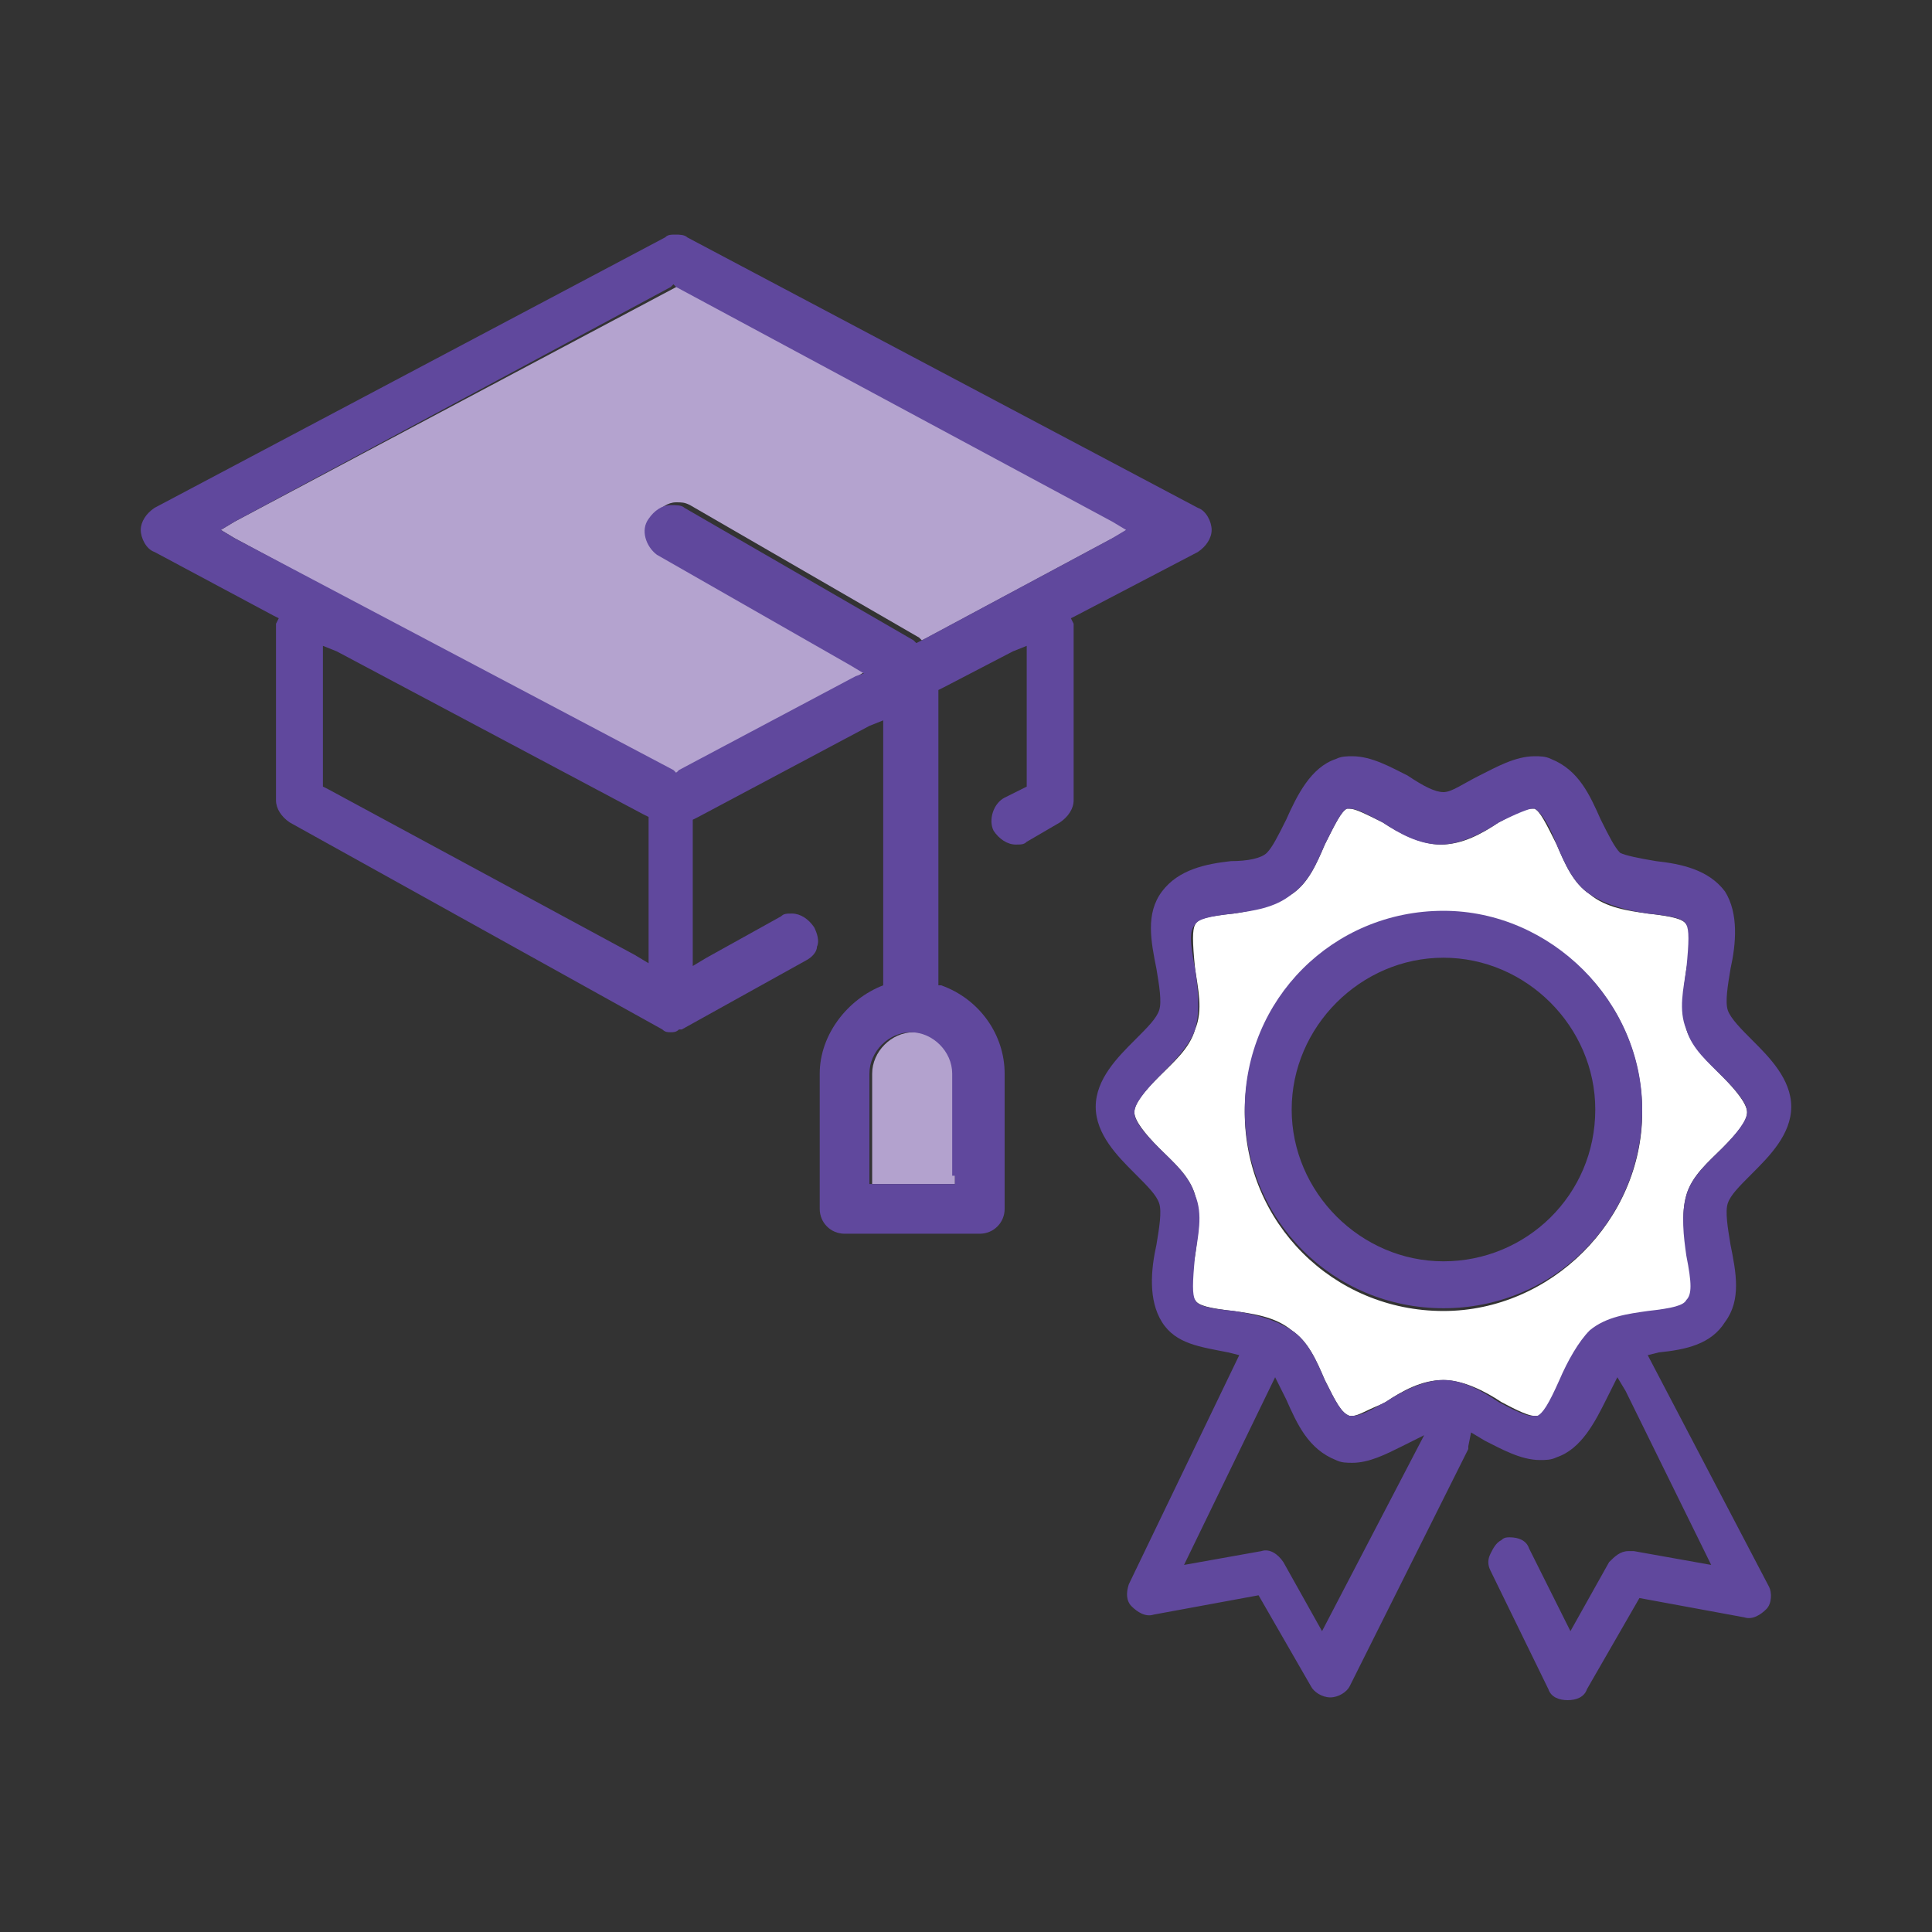
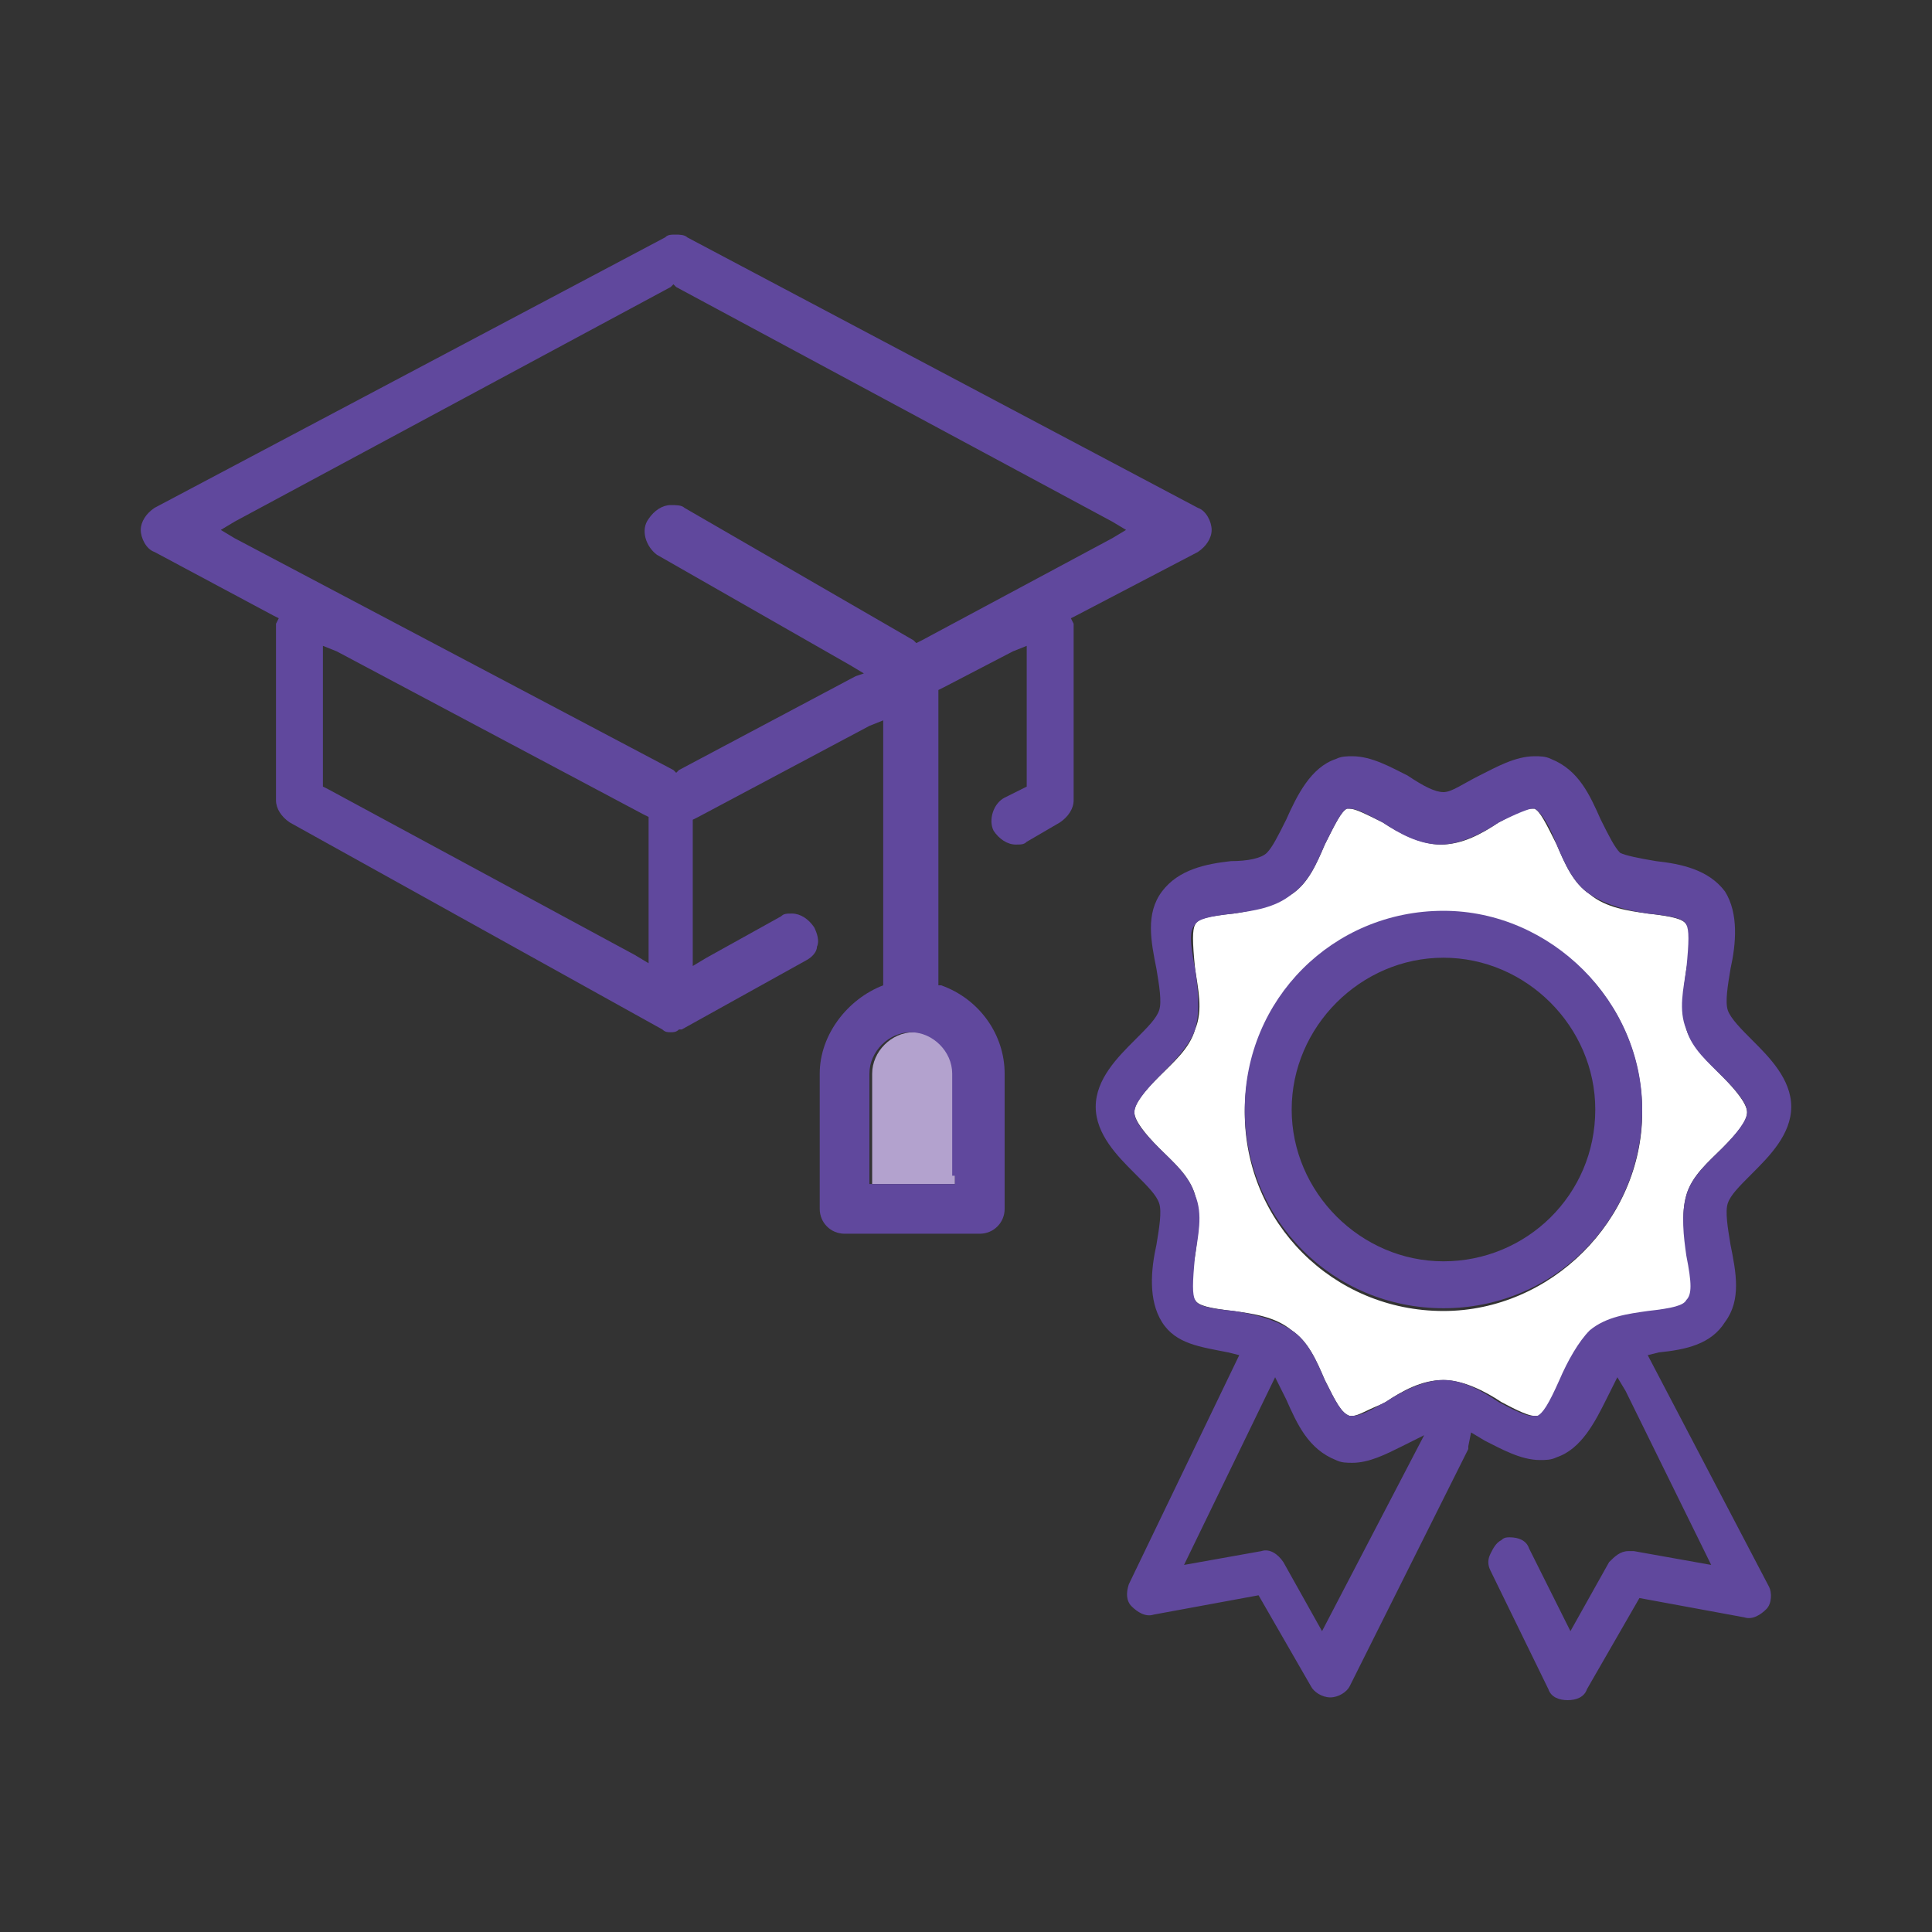
<svg xmlns="http://www.w3.org/2000/svg" version="1.1" x="0px" y="0px" viewBox="0 0 70 70" style="enable-background:new 0 0 70 70;" xml:space="preserve">
  <rect x="0" y="0" width="70" height="70" fill="#333333" stroke="none" />
  <style type="text/css">
	.st0{fill:#FFFFFF;}
	.st1{fill:#60489D;}
	.st2{fill:#B4A3CF;}
	.st3{fill:#B3A2CE;}
	.st4{fill:#A5D3EE;}
</style>
  <g id="principle-dentist_1_">
</g>
  <g id="associate-dentist_1_">
</g>
  <g id="dental-hygienist">
</g>
  <g id="dental-assistant">
</g>
  <g id="practice-support-team-member">
</g>
  <g id="professor-of-dentistry">
</g>
  <g id="student-of-dental-medicine">
    <g>
      <path class="st3" d="M34.3,42.9h0.3v-0.3v-3.7c0-0.8-0.7-1.5-1.5-1.5c-0.8,0-1.5,0.7-1.5,1.5v3.7v0.3h0.3H34.3z" />
-       <path class="st2" d="M40.5,18.9l-15.8-8.5l-0.1-0.1l-0.1,0.1L8.5,18.9L8,19.2l0.5,0.3l15.8,8.5l0.1,0.1l0.1-0.1l6.4-3.4l0.5-0.3    L31,24l-7-4c-0.4-0.3-0.6-0.8-0.3-1.3c0.2-0.3,0.5-0.5,0.8-0.5c0.2,0,0.3,0,0.5,0.1l8.3,4.8l0.1,0.1l0.2-0.1l6.9-3.7l0.5-0.3    L40.5,18.9z" />
      <path class="st0" d="M61.1,43.3c0.2-0.7,0.8-1.2,1.3-1.7c0.6-0.6,0.9-1,0.9-1.3c0-0.3-0.4-0.8-0.9-1.3c-0.5-0.5-1.1-1.1-1.3-1.7    c-0.2-0.7-0.1-1.5,0-2.2c0.2-1,0.2-1.4,0-1.6c-0.1-0.2-0.5-0.3-1.4-0.4c-0.7-0.1-1.5-0.2-2.1-0.7c-0.6-0.4-0.9-1.1-1.2-1.8    c-0.4-0.8-0.6-1.2-0.8-1.3l0,0l-0.1,0c-0.1,0-0.3,0-1.2,0.5c-0.6,0.4-1.3,0.8-2.1,0.8c-0.7,0-1.5-0.4-2.1-0.8    c-0.6-0.3-1-0.5-1.2-0.5h0l-0.1,0c-0.2,0.1-0.4,0.5-0.8,1.3c-0.3,0.7-0.6,1.4-1.2,1.8c-0.6,0.4-1.4,0.6-2.1,0.7    c-1,0.1-1.3,0.2-1.4,0.4c-0.1,0.2-0.1,0.6,0,1.6c0.1,0.7,0.3,1.5,0,2.2c-0.2,0.7-0.8,1.2-1.3,1.7c-0.6,0.6-0.9,1-0.9,1.3    c0,0.3,0.4,0.8,0.9,1.3c0.5,0.5,1.1,1,1.3,1.7c0.2,0.7,0.1,1.5,0,2.2c-0.2,1-0.2,1.4,0,1.6c0.1,0.2,0.5,0.3,1.4,0.4    c0.7,0.1,1.5,0.2,2.1,0.7c0.6,0.4,0.9,1.1,1.2,1.8c0.4,0.8,0.6,1.2,0.9,1.3c0,0,0.1,0,0.1,0c0.2,0,0.5-0.2,1-0.4l0.2-0.1    c0.6-0.4,1.3-0.8,2.1-0.8c0.7,0,1.5,0.4,2.1,0.8c0.2,0.1,0.9,0.5,1.2,0.5l0.1,0l0.1,0c0.2-0.1,0.4-0.4,0.8-1.3    c0.3-0.7,0.6-1.4,1.2-1.8c0.6-0.4,1.4-0.6,2.1-0.7c1-0.1,1.3-0.2,1.4-0.4c0.1-0.2,0.1-0.6,0-1.6C61,44.8,60.9,44,61.1,43.3z     M52.3,47.5c-4,0-7.2-3.2-7.2-7.2c0-4,3.2-7.2,7.2-7.2c4,0,7.2,3.2,7.2,7.2C59.5,44.2,56.2,47.5,52.3,47.5z" />
      <g>
        <path class="st1" d="M43.4,20c0.3-0.2,0.5-0.5,0.5-0.8s-0.2-0.7-0.5-0.8L24.9,8.6c-0.1-0.1-0.3-0.1-0.4-0.1c-0.2,0-0.3,0-0.4,0.1     L5.6,18.4c-0.3,0.2-0.5,0.5-0.5,0.8c0,0.3,0.2,0.7,0.5,0.8l4.3,2.3l0.2,0.1l-0.1,0.2l0,0.1c0,0.1,0,0.1,0,0.1v6.2     c0,0.3,0.2,0.6,0.5,0.8L24,37.3l0,0l0,0c0,0,0,0,0,0c0.1,0.1,0.2,0.1,0.3,0.1c0.1,0,0.2,0,0.3-0.1c0,0,0.1,0,0.1,0l0,0l0,0     l4.5-2.5c0.2-0.1,0.4-0.3,0.4-0.5c0.1-0.2,0-0.5-0.1-0.7c-0.2-0.3-0.5-0.5-0.8-0.5c-0.2,0-0.3,0-0.4,0.1l-2.7,1.5l-0.5,0.3v-0.5     v-4.6v-0.2l0.2-0.1l6.2-3.3l0.5-0.2v0.5v8.9v0.2L32,35.7c-1.3,0.5-2.3,1.8-2.3,3.2v4.9c0,0.5,0.4,0.9,0.9,0.9h4.9     c0.5,0,0.9-0.4,0.9-0.9v-4.9c0-1.4-0.9-2.7-2.3-3.2L34,35.7v-0.2V25.2V25l0.2-0.1l2.5-1.3l0.5-0.2v0.5v4.4v0.2l-0.2,0.1l-0.6,0.3     c-0.4,0.2-0.6,0.8-0.4,1.2c0.2,0.3,0.5,0.5,0.8,0.5c0.2,0,0.3,0,0.4-0.1l1.2-0.7c0.3-0.2,0.5-0.5,0.5-0.8v-6.2c0,0,0-0.1,0-0.1     l0-0.1l-0.1-0.2l0.2-0.1L43.4,20z M8.5,19.5L8,19.2l0.5-0.3l15.8-8.5l0.1-0.1l0.1,0.1l15.8,8.5l0.5,0.3l-0.5,0.3l-6.9,3.7     l-0.2,0.1l-0.1-0.1l-8.3-4.8c-0.1-0.1-0.3-0.1-0.5-0.1c-0.3,0-0.6,0.2-0.8,0.5c-0.3,0.4-0.1,1,0.3,1.3l7,4l0.5,0.3L31,24.5     l-6.4,3.4L24.5,28l-0.1-0.1L8.5,19.5z M23.5,29.8v4.6v0.5l-0.5-0.3l-11.1-6l-0.2-0.1v-0.2v-4.4v-0.5l0.5,0.2l11.1,5.9l0.2,0.1     V29.8z M34.6,42.6v0.3h-0.3h-2.5h-0.3v-0.3v-3.7c0-0.8,0.7-1.5,1.5-1.5c0.8,0,1.5,0.7,1.5,1.5V42.6z" />
        <path class="st1" d="M52.3,33c-4,0-7.2,3.2-7.2,7.2c0,4,3.2,7.2,7.2,7.2c4,0,7.2-3.2,7.2-7.2C59.5,36.3,56.2,33,52.3,33z      M52.3,45.7c-3,0-5.5-2.5-5.5-5.5c0-3,2.5-5.5,5.5-5.5c3,0,5.5,2.5,5.5,5.5C57.8,43.3,55.3,45.7,52.3,45.7z" />
        <path class="st1" d="M59.7,49.1l0.4-0.1c1-0.1,1.9-0.3,2.4-1.1c0.6-0.8,0.4-1.8,0.2-2.8c-0.1-0.6-0.2-1.2-0.1-1.5     c0.1-0.3,0.4-0.6,0.9-1.1c0.6-0.6,1.4-1.4,1.4-2.4c0-1-0.8-1.8-1.4-2.4c-0.4-0.4-0.8-0.8-0.9-1.1c-0.1-0.3,0-0.9,0.1-1.5     c0.2-0.9,0.3-2-0.2-2.8c-0.6-0.8-1.6-1-2.5-1.1c-0.6-0.1-1.1-0.2-1.3-0.3c-0.2-0.2-0.4-0.6-0.7-1.2c-0.4-0.9-0.8-1.8-1.8-2.2     c-0.2-0.1-0.4-0.1-0.6-0.1c-0.7,0-1.4,0.4-2,0.7c-0.6,0.3-1,0.6-1.3,0.6c-0.3,0-0.7-0.2-1.3-0.6c-0.6-0.3-1.3-0.7-2-0.7     c-0.2,0-0.4,0-0.6,0.1c-0.9,0.3-1.4,1.3-1.8,2.2c-0.3,0.6-0.5,1-0.7,1.2c-0.2,0.2-0.7,0.3-1.3,0.3c-0.9,0.1-1.9,0.3-2.5,1.1     c-0.6,0.8-0.4,1.8-0.2,2.8c0.1,0.6,0.2,1.2,0.1,1.5c-0.1,0.3-0.4,0.6-0.9,1.1c-0.6,0.6-1.4,1.4-1.4,2.4c0,1,0.8,1.8,1.4,2.4     c0.5,0.5,0.8,0.8,0.9,1.1c0.1,0.3,0,0.9-0.1,1.5c-0.2,0.9-0.3,2,0.2,2.8c0.5,0.8,1.4,0.9,2.4,1.1l0.4,0.1l-4,8.3     c-0.1,0.3-0.1,0.6,0.1,0.8c0.2,0.2,0.5,0.4,0.8,0.3l3.8-0.7l1.9,3.3c0.1,0.2,0.4,0.4,0.7,0.4c0.3,0,0.6-0.2,0.7-0.4l4.3-8.6     c0,0,0-0.1,0-0.1l0.1-0.5l0.5,0.3c0.6,0.3,1.3,0.7,2,0.7c0.2,0,0.4,0,0.6-0.1c0.9-0.3,1.4-1.3,1.8-2.1l0.4-0.8l0.3,0.5l3.1,6.3     l-2.8-0.5c-0.1,0-0.1,0-0.2,0c-0.3,0-0.5,0.2-0.7,0.4l-1.4,2.5l-1.5-3c-0.1-0.3-0.4-0.4-0.7-0.4c-0.1,0-0.2,0-0.3,0.1     c-0.2,0.1-0.3,0.3-0.4,0.5c-0.1,0.2-0.1,0.4,0,0.6l2.1,4.3c0.1,0.3,0.4,0.4,0.7,0.4c0.3,0,0.6-0.1,0.7-0.4l1.9-3.3l3.8,0.7     c0.3,0.1,0.6-0.1,0.8-0.3c0.2-0.2,0.2-0.6,0.1-0.8L59.7,49.1z M56.5,50c-0.4,0.9-0.6,1.2-0.8,1.3l-0.1,0l-0.1,0     c-0.3,0-1-0.4-1.2-0.5C53.7,50.4,53,50,52.3,50c-0.7,0-1.5,0.4-2.1,0.8L50,50.9c-0.5,0.3-0.8,0.4-1,0.4c0,0-0.1,0-0.1,0     c-0.3-0.1-0.5-0.5-0.9-1.3c-0.3-0.7-0.6-1.4-1.2-1.8c-0.6-0.4-1.4-0.6-2.1-0.7c-1-0.1-1.3-0.2-1.4-0.4c-0.1-0.2-0.1-0.6,0-1.6     c0.1-0.7,0.3-1.5,0-2.2c-0.2-0.7-0.8-1.2-1.3-1.7c-0.6-0.6-0.9-1-0.9-1.3c0-0.3,0.4-0.8,0.9-1.3c0.5-0.5,1.1-1.1,1.3-1.7     c0.2-0.7,0.1-1.5,0-2.2c-0.2-1-0.2-1.4,0-1.6c0.1-0.2,0.5-0.3,1.4-0.4c0.7-0.1,1.5-0.2,2.1-0.7c0.6-0.4,0.9-1.1,1.2-1.8     c0.4-0.8,0.6-1.2,0.8-1.3l0.1,0h0c0.3,0,0.6,0.2,1.2,0.5c0.6,0.4,1.3,0.8,2.1,0.8c0.7,0,1.5-0.4,2.1-0.8c1-0.5,1.2-0.5,1.2-0.5     l0.1,0l0,0c0.2,0.1,0.5,0.5,0.8,1.3c0.3,0.7,0.6,1.4,1.2,1.8c0.6,0.4,1.4,0.6,2.1,0.7c1,0.1,1.3,0.2,1.4,0.4     c0.1,0.2,0.1,0.6,0,1.6c-0.1,0.7-0.3,1.5,0,2.2c0.2,0.7,0.8,1.2,1.3,1.7c0.6,0.6,0.9,1,0.9,1.3c0,0.3-0.4,0.8-0.9,1.3     c-0.5,0.5-1.1,1-1.3,1.7c-0.2,0.7-0.1,1.5,0,2.2c0.2,1,0.2,1.4,0,1.6c-0.1,0.2-0.5,0.3-1.4,0.4c-0.7,0.1-1.5,0.2-2.1,0.7     C57.2,48.6,56.8,49.3,56.5,50z M47.9,59.1l-1.4-2.5c-0.2-0.3-0.5-0.5-0.8-0.4l-2.8,0.5l3.3-6.8l0.4,0.8c0.4,0.9,0.8,1.8,1.8,2.2     c0.2,0.1,0.4,0.1,0.6,0.1c0.6,0,1.2-0.3,1.8-0.6l0.8-0.4L47.9,59.1z" />
      </g>
    </g>
  </g>
  <g id="practice-team">
</g>
</svg>